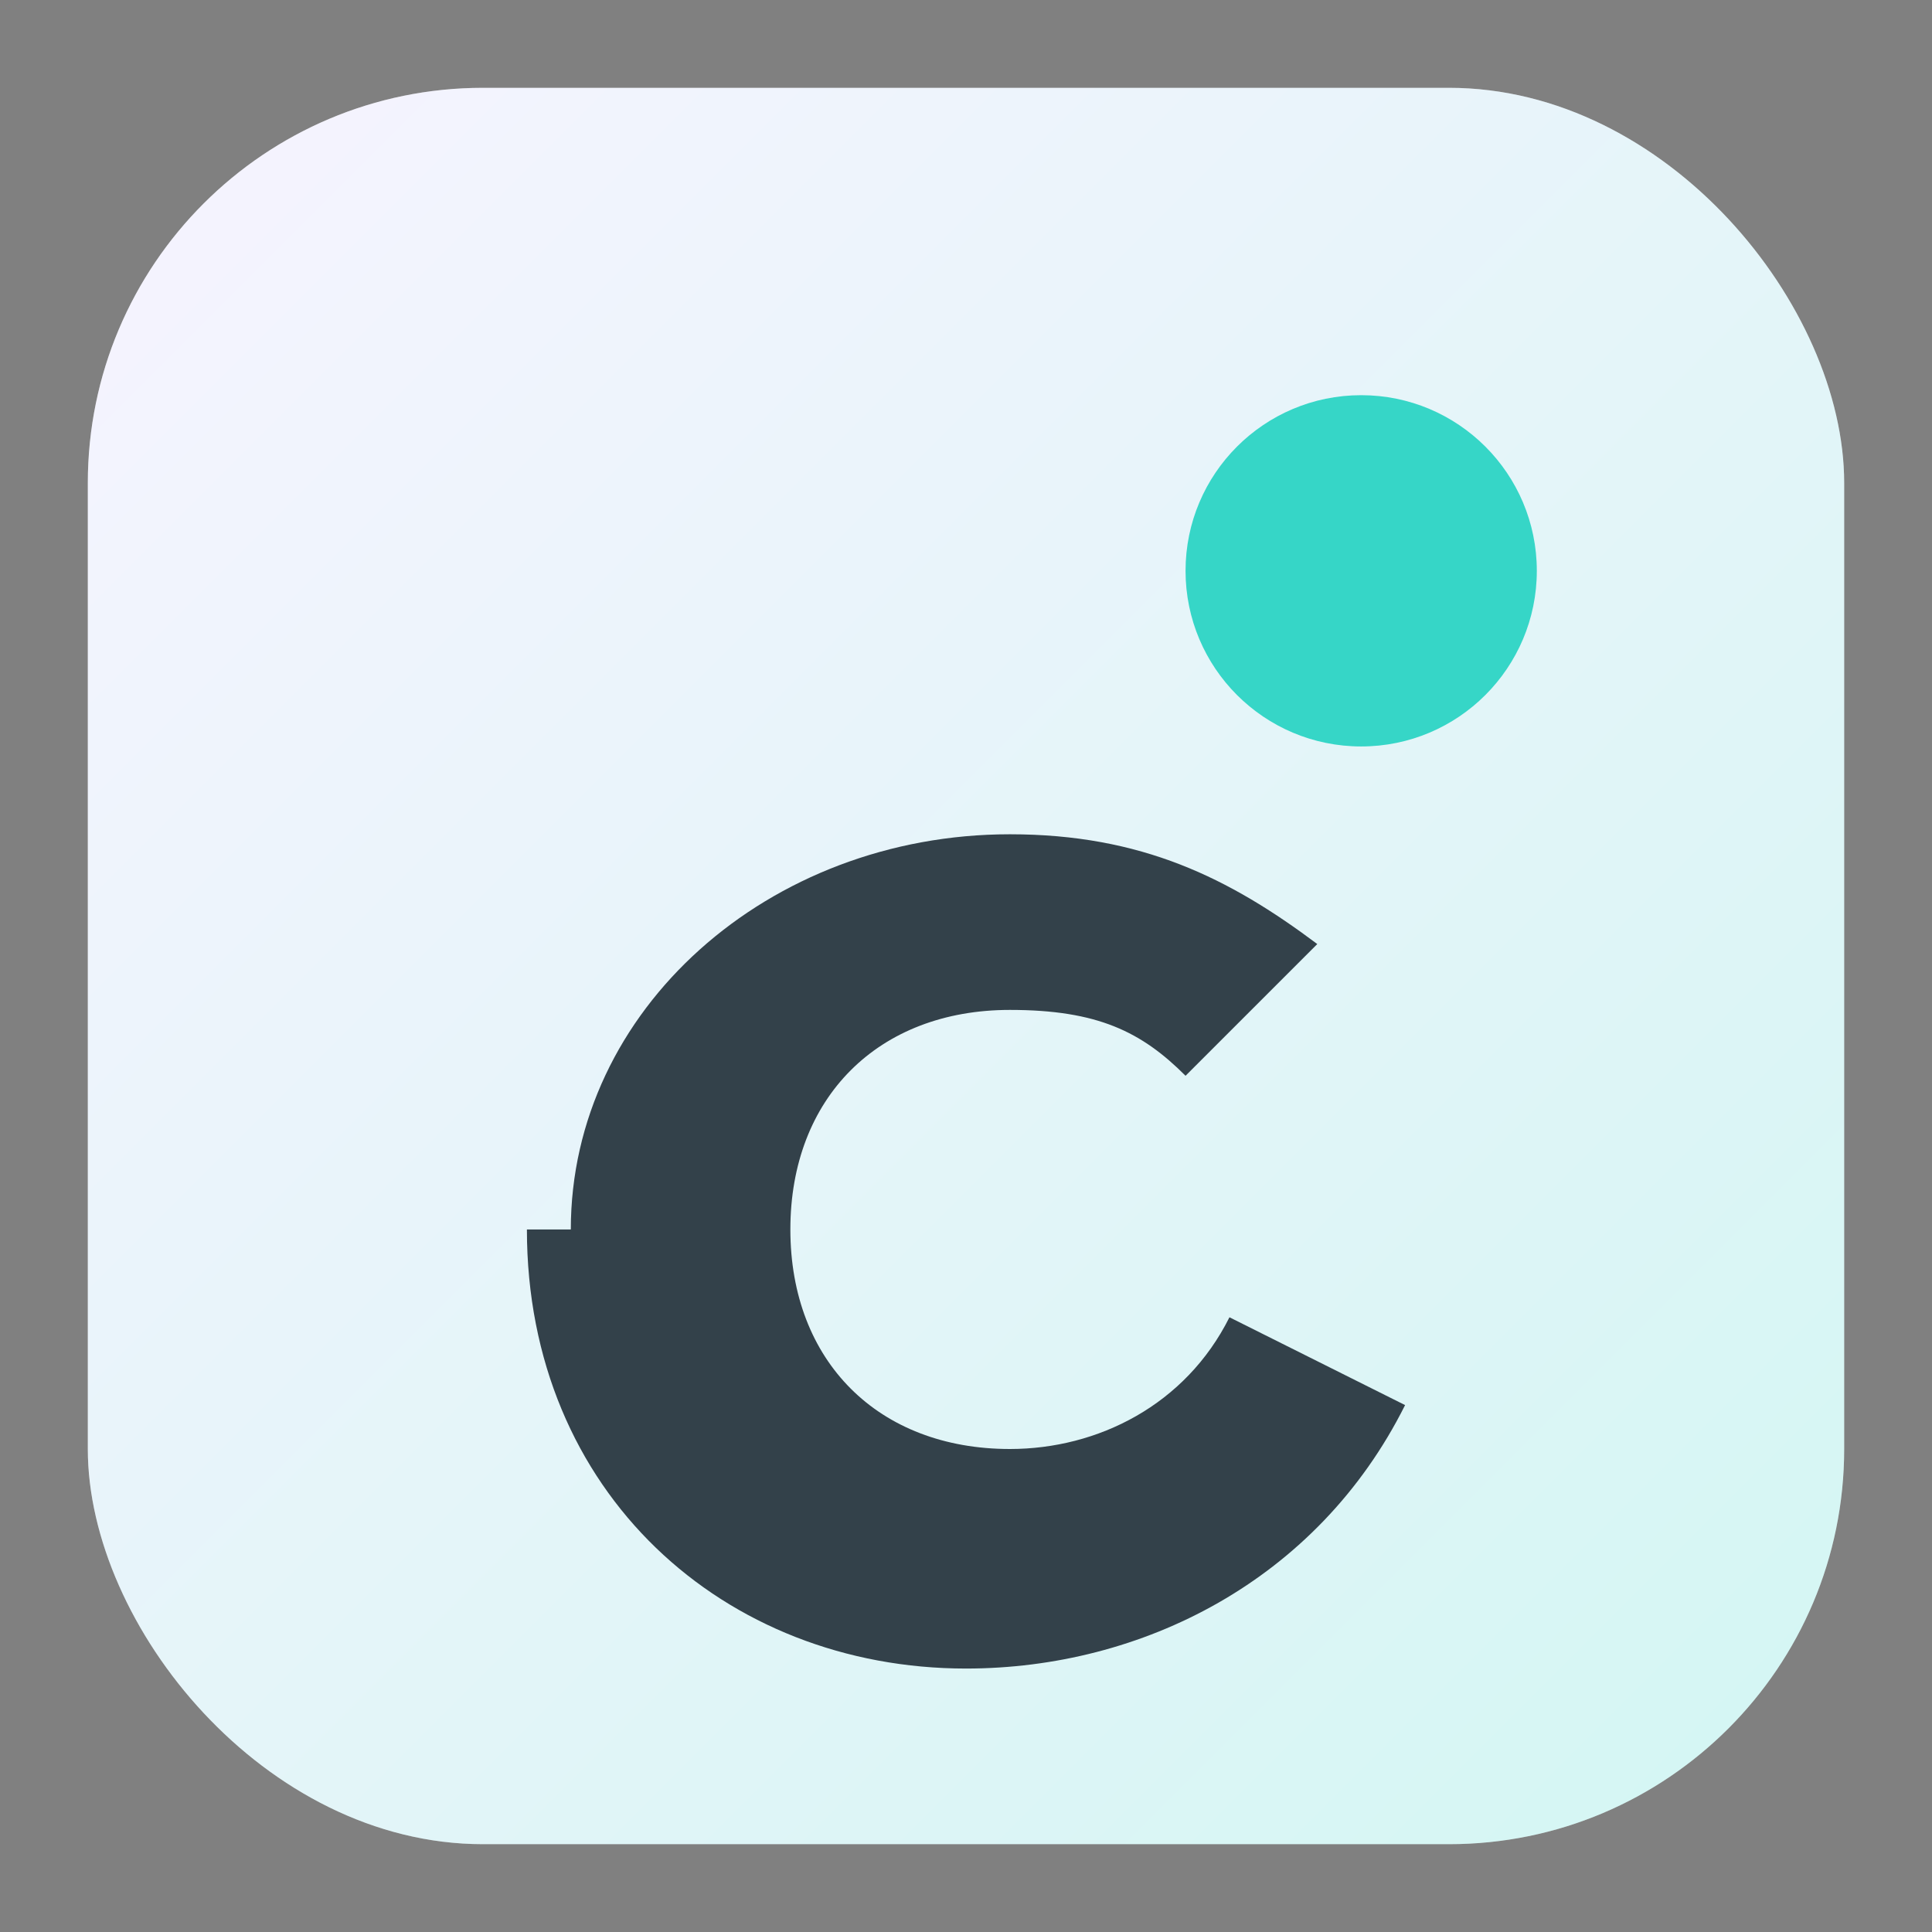
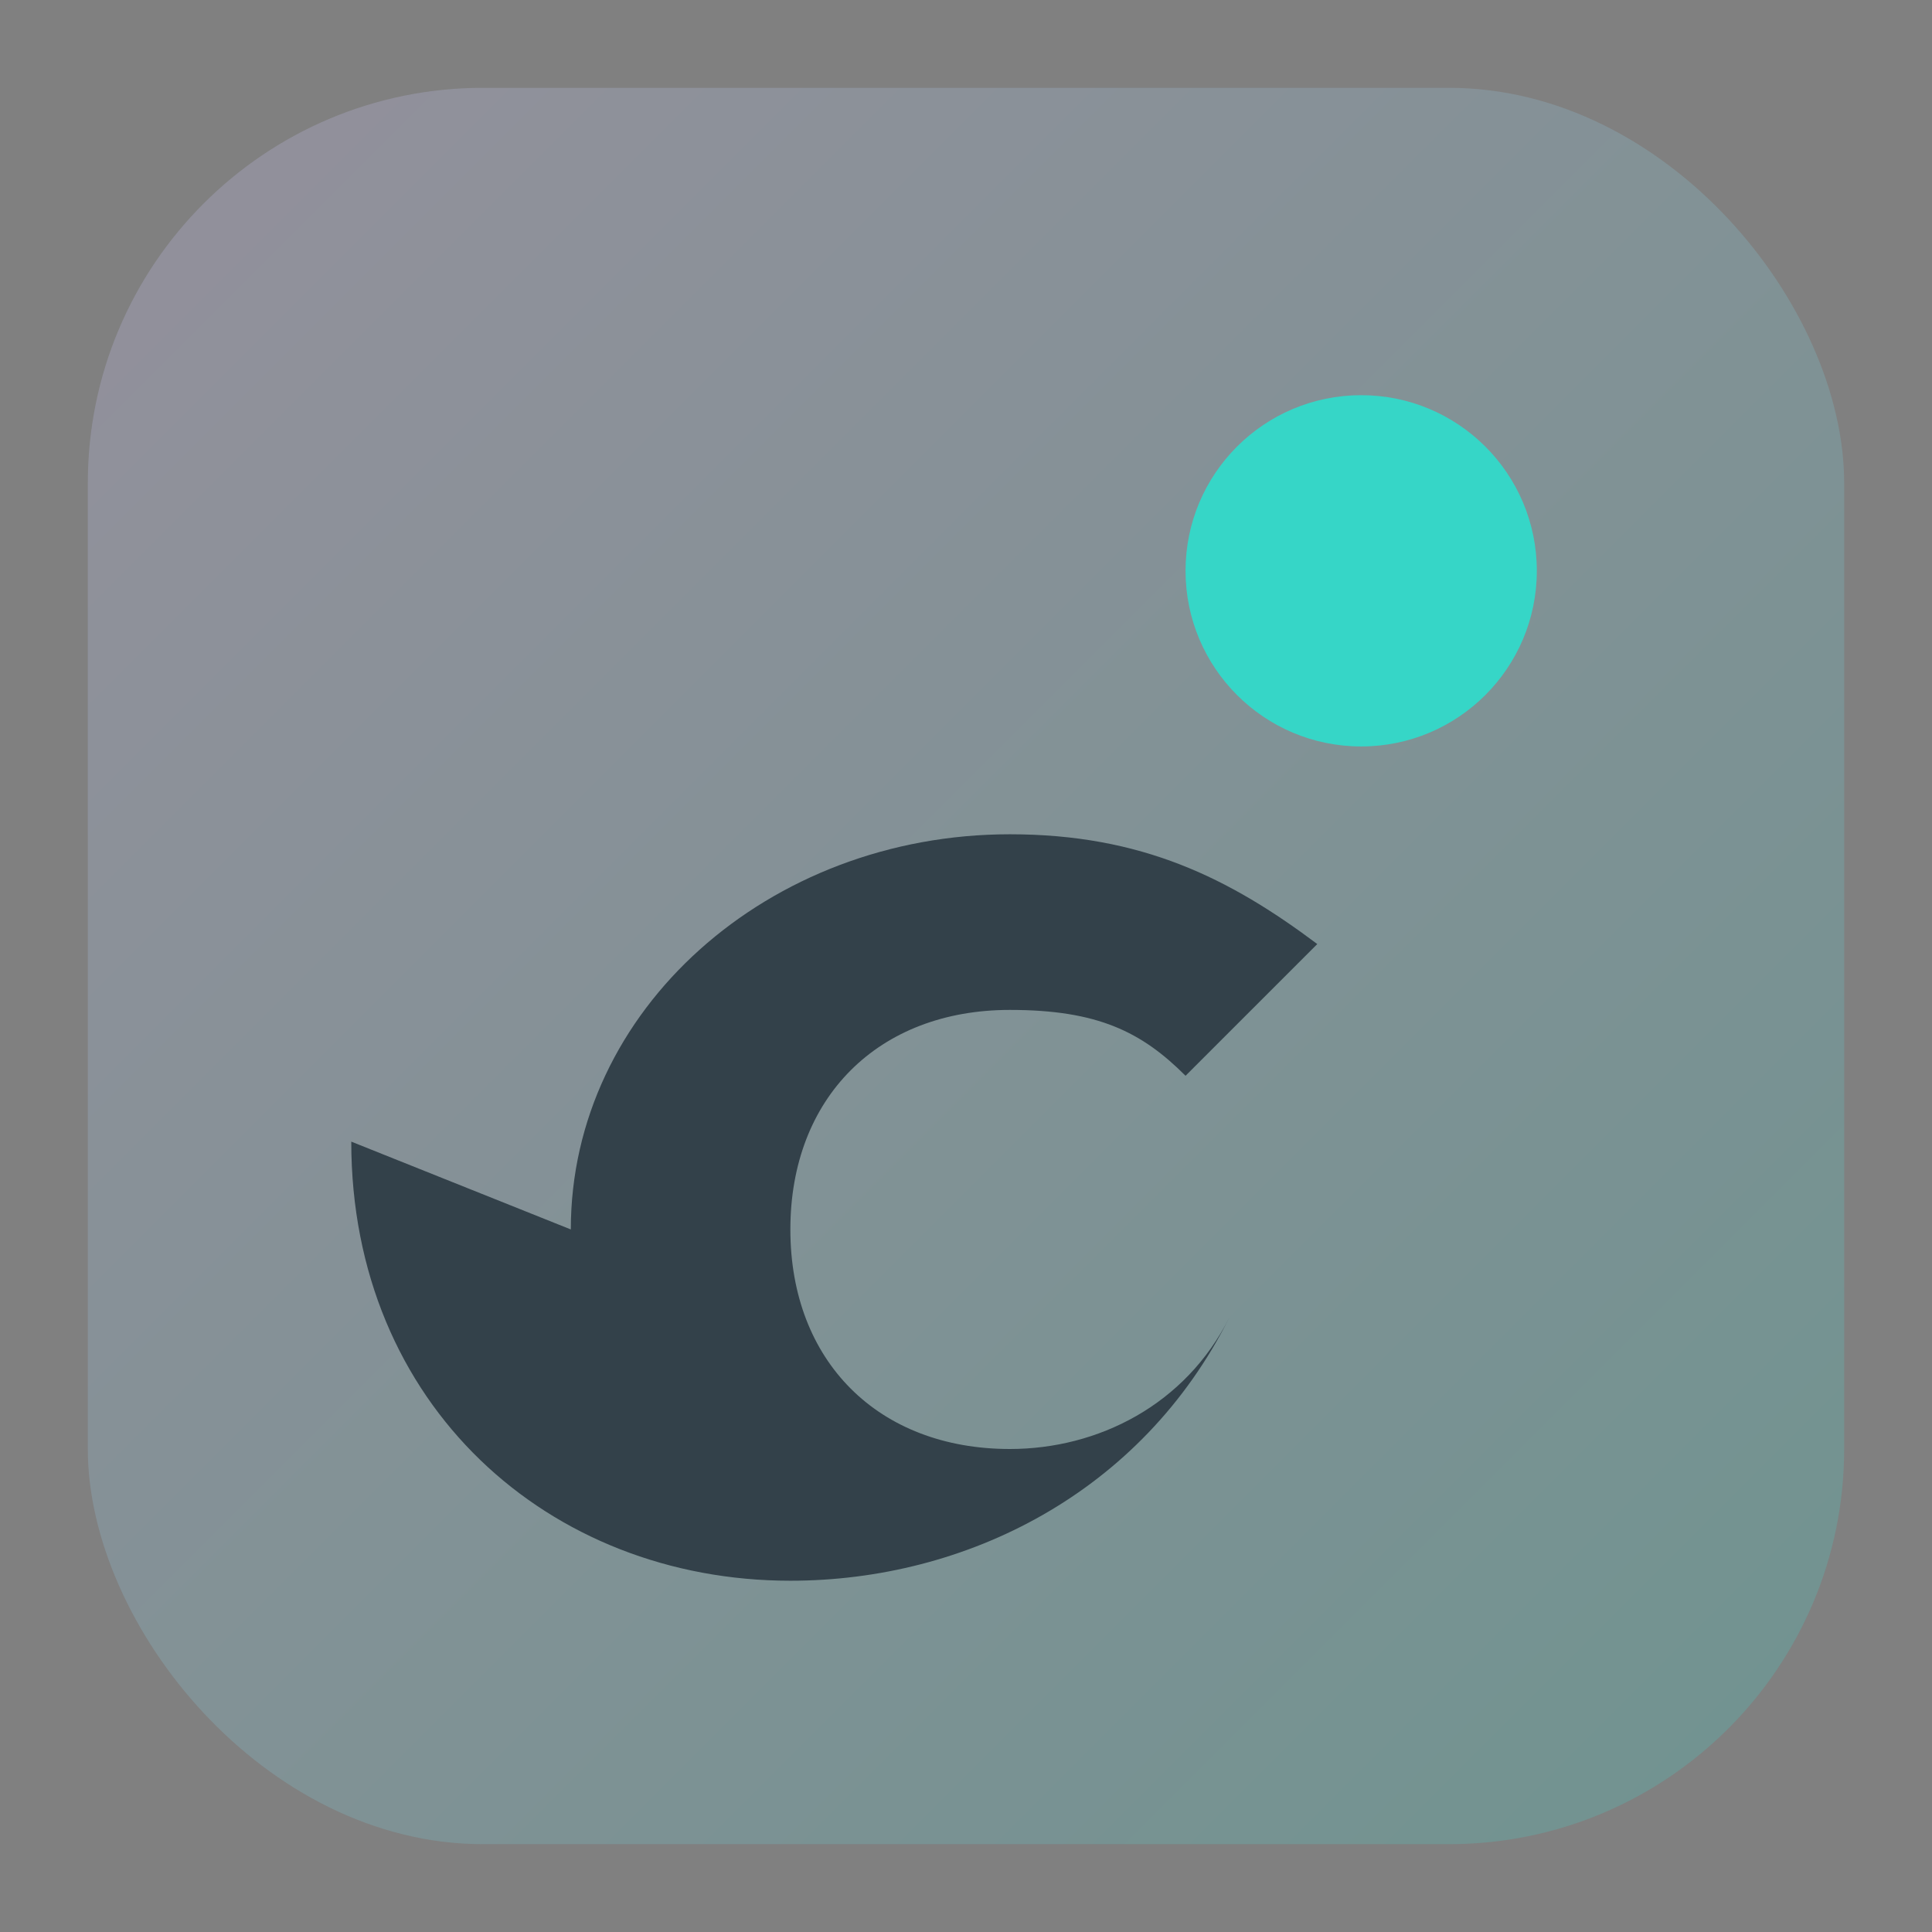
<svg xmlns="http://www.w3.org/2000/svg" viewBox="0 0 88 88">
  <rect x="0" y="0" width="88" height="88" fill="#808080" stroke="none" />
  <defs>
    <linearGradient id="g" x1="0" y1="0" x2="1" y2="1">
      <stop offset="0%" stop-color="#d9c9ff" />
      <stop offset="100%" stop-color="#36d6c7" />
    </linearGradient>
  </defs>
-   <rect x="4" y="4" width="80" height="80" rx="18" fill="#ffffff" />
  <rect x="4" y="4" width="80" height="80" rx="18" fill="url(#g)" opacity=".22" />
-   <path d="M26 56c0-10 9-18 20-18 6 0 10 2 14 5l-6 6c-2-2-4-3-8-3-6 0-10 4-10 10s4 10 10 10c4 0 8-2 10-6l8 4c-4 8-12 12-20 12-11 0-20-8-20-20z" fill="#33414a" />
+   <path d="M26 56c0-10 9-18 20-18 6 0 10 2 14 5l-6 6c-2-2-4-3-8-3-6 0-10 4-10 10s4 10 10 10c4 0 8-2 10-6c-4 8-12 12-20 12-11 0-20-8-20-20z" fill="#33414a" />
  <circle cx="62" cy="26" r="8" fill="#36d6c7" />
</svg>